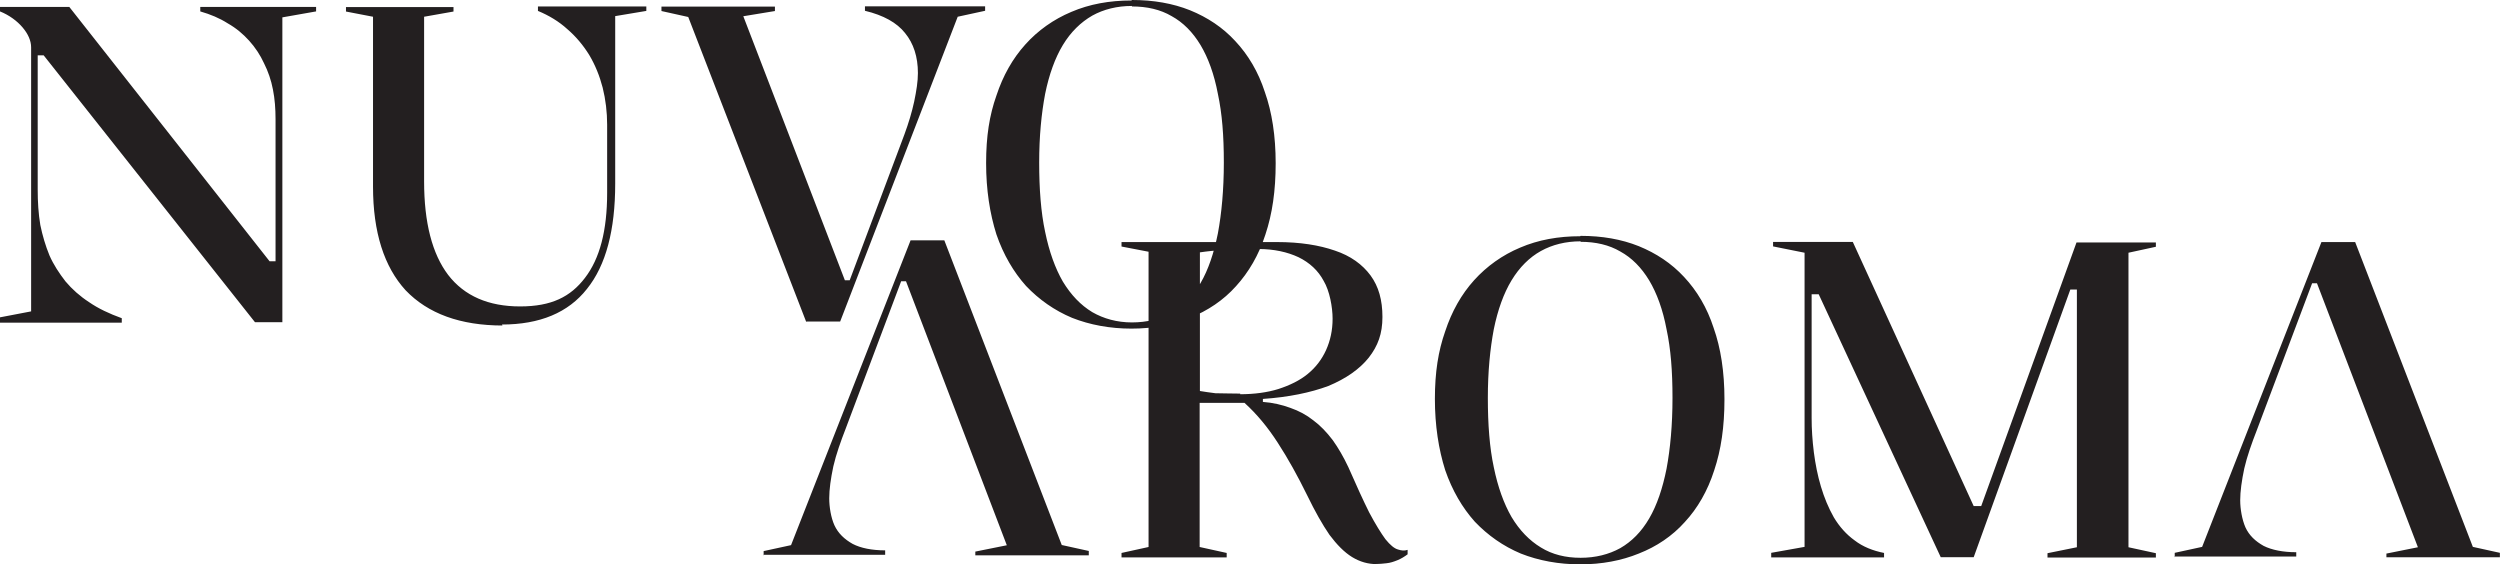
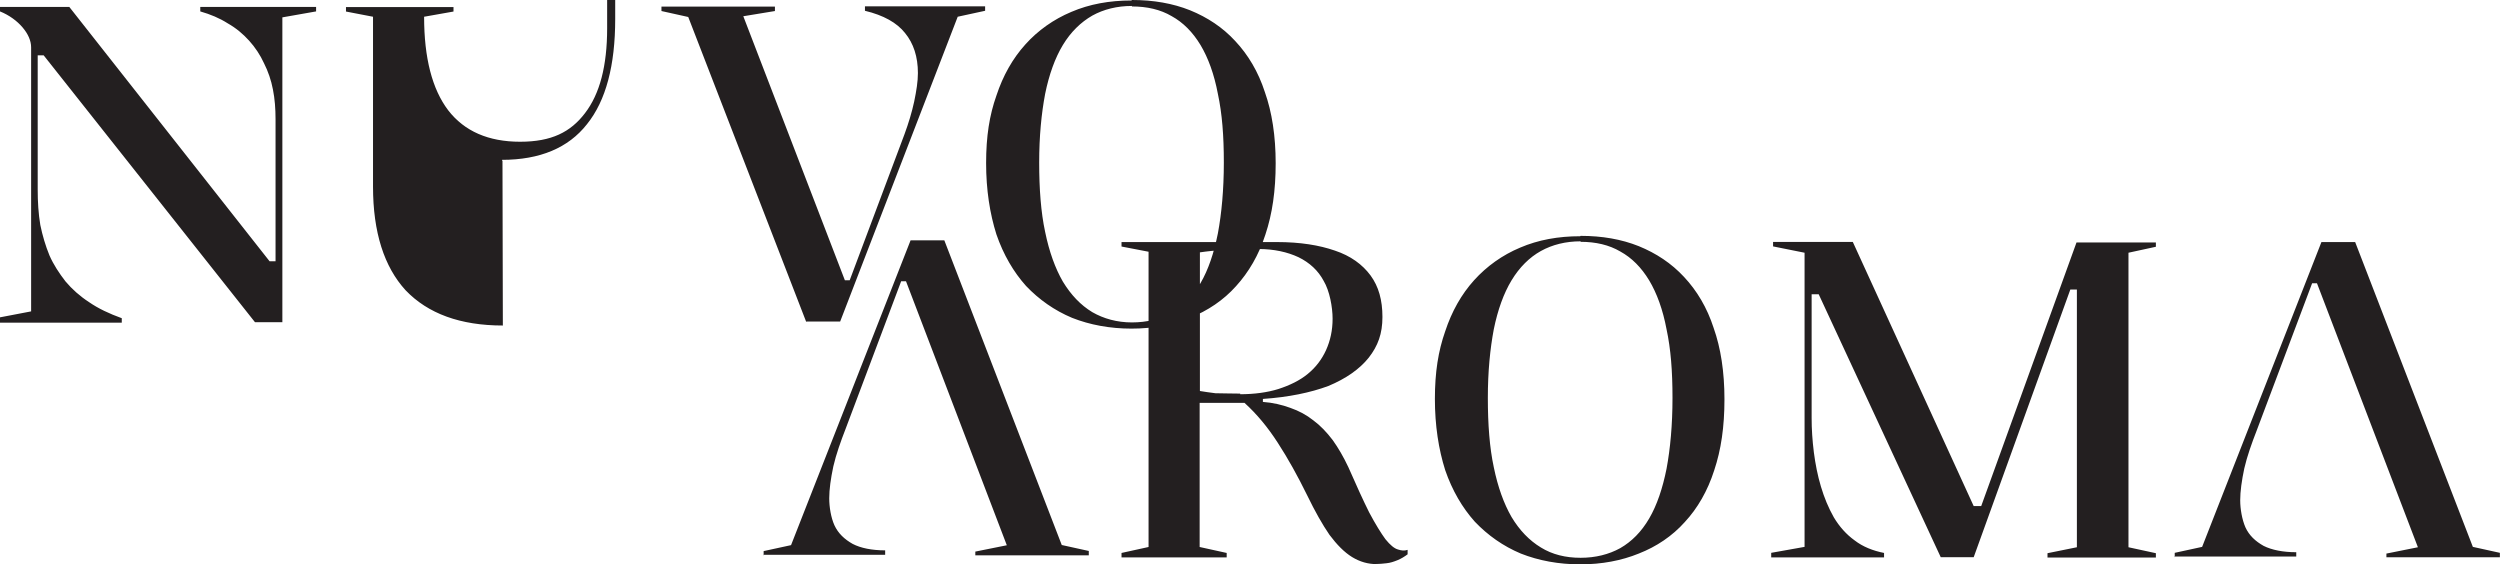
<svg xmlns="http://www.w3.org/2000/svg" id="Layer_2" viewBox="0 0 201.6 45.51">
  <defs>
    <style>
      .cls-1 {
        fill: #231f20;
      }
    </style>
  </defs>
  <g id="Layer_1-2" data-name="Layer_1">
-     <path class="cls-1" d="M0,25.95v-.36l2.51-.48V3.82c0-.53-.24-1.08-.69-1.61-.45-.53-1.08-.99-1.82-1.29v-.36h5.59l16.15,20.51h.48v-11.46c0-.83-.06-1.64-.21-2.39-.14-.74-.39-1.47-.72-2.12-.3-.66-.72-1.29-1.2-1.82-.48-.53-1.04-1.01-1.73-1.4-.66-.42-1.38-.72-2.21-.96v-.36h9.34v.36l-2.72.48v24.58h-2.21L3.52,4.46h-.48v10.83c0,1.01.06,1.94.21,2.85.18.87.42,1.68.74,2.46.33.75.78,1.43,1.29,2.09.53.63,1.17,1.2,1.91,1.68.74.51,1.61.92,2.63,1.29v.36H0v-.03h0ZM40.55,26.25c-3.43,0-6.04-.96-7.84-2.84-1.73-1.89-2.63-4.67-2.63-8.37V1.35l-2.18-.42v-.36h8.67v.36l-2.37.42v13.28c0,3.32.65,5.84,1.94,7.54,1.31,1.7,3.26,2.54,5.8,2.54s4.07-.78,5.23-2.3c1.2-1.56,1.79-3.82,1.79-6.85v-5.5c0-1.01-.12-2.03-.36-2.99-.25-.96-.6-1.82-1.08-2.63-.48-.78-1.08-1.5-1.77-2.09-.69-.63-1.5-1.11-2.37-1.47v-.36h8.74v.36l-2.51.42v13.51c0,3.73-.74,6.58-2.28,8.49-1.5,1.91-3.8,2.87-6.85,2.87l.03.09h.01ZM65.01,25.95L55.5,1.37l-2.16-.48v-.36h9.15v.36l-2.55.42,8.19,21.29h.39l4.42-11.78c.33-.9.6-1.79.78-2.63.18-.87.3-1.61.3-2.3,0-1.31-.35-2.39-1.04-3.23-.66-.83-1.73-1.43-3.23-1.79v-.36h9.69v.36l-2.21.48-9.48,24.58h-2.72l-.03.03h.02ZM91.28,0c1.73,0,3.29.27,4.69.83,1.4.57,2.63,1.38,3.64,2.48,1.04,1.11,1.86,2.48,2.39,4.12.57,1.61.87,3.53.87,5.74s-.27,4.07-.83,5.75c-.53,1.65-1.35,3.04-2.37,4.16-1.01,1.13-2.28,1.98-3.71,2.55-1.4.57-2.99.87-4.72.87s-3.35-.3-4.79-.87c-1.43-.6-2.66-1.47-3.71-2.57-1.01-1.13-1.82-2.51-2.39-4.16-.53-1.68-.83-3.59-.83-5.75s.27-3.86.83-5.44c.53-1.61,1.31-2.99,2.33-4.12,1.01-1.13,2.28-2.03,3.71-2.63,1.47-.63,3.08-.92,4.85-.92l.03-.03h.01ZM91.28.48c-1.2,0-2.28.27-3.2.78-.92.53-1.73,1.31-2.37,2.37-.63,1.04-1.11,2.37-1.43,3.94-.3,1.59-.48,3.41-.48,5.54s.14,4.01.48,5.59c.33,1.61.81,2.93,1.43,4.01.66,1.08,1.43,1.89,2.37,2.46.92.53,2,.83,3.2.83s2.28-.27,3.2-.78c.92-.53,1.7-1.31,2.33-2.39.63-1.08,1.08-2.42,1.4-4.01.3-1.61.48-3.53.48-5.71s-.14-3.95-.48-5.54c-.3-1.59-.78-2.9-1.4-3.94-.63-1.04-1.4-1.82-2.33-2.33-.9-.53-1.98-.78-3.2-.78v-.03ZM61.58,44.8v-.36l2.21-.48,9.64-24.58h2.72l9.47,24.57,2.18.48v.35h-9.15v-.3l2.54-.51-8.13-21.29h-.39l-4.46,11.85c-.42,1.08-.78,2.09-1.01,3.08-.21.99-.33,1.86-.33,2.57s.14,1.56.42,2.18c.3.65.81,1.13,1.47,1.5.65.34,1.56.52,2.62.52v.36h-9.83l.03.06h0ZM110.38,45.43l-.28-.24.91.3c-.69,0-1.34-.18-1.98-.57-.63-.39-1.22-.99-1.82-1.79-.57-.83-1.17-1.89-1.79-3.17-.78-1.59-1.56-2.99-2.37-4.24-.81-1.26-1.7-2.33-2.69-3.23h-3.62v11.62l2.18.48v.36h-8.48v-.36l2.18-.48v-23.81l-2.18-.42v-.36h12.54c1.86,0,3.41.25,4.67.69,1.26.42,2.21,1.11,2.87,2,.66.9.96,2,.96,3.35s-.36,2.33-1.11,3.29c-.74.92-1.82,1.68-3.26,2.28-1.43.53-3.2.9-5.27,1.04v.24c.81.06,1.56.24,2.21.48.69.24,1.31.57,1.86,1.01.57.42,1.08.96,1.56,1.59.45.63.87,1.35,1.26,2.18.66,1.5,1.2,2.69,1.68,3.65.51.96.96,1.68,1.31,2.16.39.48.72.75,1.01.83.27.09.53.12.78.03v.36c-.24.18-.51.35-.83.48-.3.12-.57.21-.87.24-.3.03-.53.06-.78.06l-.63-.06h0ZM100.01,31.79c1.13,0,2.18-.14,3.08-.42.92-.3,1.73-.69,2.37-1.22.65-.53,1.13-1.17,1.47-1.91.35-.78.53-1.61.53-2.54s-.24-2.25-.72-3.05c-.44-.83-1.13-1.47-2.03-1.91-.9-.42-1.98-.66-3.23-.66s-1.91,0-2.69.06c-.78.06-1.43.12-2.03.21v11.18c.35.06.78.12,1.25.18.48,0,1.13.03,2,.03v.06h.01ZM127.46,19.02c1.73,0,3.29.27,4.69.83,1.4.57,2.63,1.38,3.65,2.48,1.04,1.11,1.86,2.48,2.39,4.12.57,1.61.87,3.53.87,5.75s-.27,4.07-.83,5.74c-.53,1.65-1.34,3.05-2.37,4.16-1.01,1.13-2.28,1.98-3.71,2.54-1.4.57-2.99.87-4.72.87s-3.35-.3-4.79-.87c-1.43-.6-2.66-1.47-3.71-2.57-1.01-1.13-1.82-2.51-2.39-4.16-.53-1.68-.83-3.59-.83-5.74s.27-3.86.83-5.45c.53-1.61,1.31-2.99,2.33-4.12,1.02-1.13,2.28-2.03,3.71-2.63,1.47-.63,3.08-.92,4.85-.92l.03-.03h.01ZM127.46,19.46c-1.2,0-2.28.27-3.2.78-.92.51-1.73,1.31-2.37,2.37-.63,1.04-1.11,2.37-1.43,3.94-.3,1.59-.48,3.41-.48,5.54s.14,4.01.48,5.59c.33,1.61.81,2.93,1.43,4.01.65,1.08,1.43,1.89,2.37,2.46.92.57,2,.83,3.2.83s2.28-.27,3.2-.78c.92-.53,1.7-1.31,2.33-2.39s1.08-2.42,1.4-4.01c.3-1.61.48-3.53.48-5.71s-.14-3.95-.48-5.54c-.3-1.59-.78-2.9-1.4-3.94-.63-1.04-1.4-1.82-2.33-2.33-.9-.53-1.98-.78-3.2-.78v-.03ZM142.83,44.94v-.36l2.69-.48v-23.72l-2.54-.51v-.36h6.43l9.99,21.83-.48-.53h1.05l-.39.51,7.87-21.77h6.4v.35l-2.21.48v23.75l2.21.48v.35h-8.74v-.35l2.37-.48v-20.78h-.53l-7.79,21.58h-2.66l-9.84-21.2h-.57v9.99c0,.9.06,1.79.18,2.76.12.92.3,1.86.57,2.76.27.9.6,1.7,1.04,2.48.45.75,1.01,1.38,1.68,1.86.66.51,1.47.83,2.37,1.01v.36h-9.1ZM175.37,44.94v-.36l2.21-.48,9.62-24.58h2.72l9.49,24.58,2.18.48v.36h-9.15v-.3l2.54-.51-8.14-21.29h-.39l-4.46,11.85c-.42,1.08-.78,2.09-1.01,3.08-.21.99-.33,1.86-.33,2.57s.15,1.56.42,2.18c.3.66.81,1.13,1.47,1.5.66.33,1.56.51,2.63.51v.35h-9.83l.03.06h-.02Z" />
+     <path class="cls-1" d="M0,25.95v-.36l2.51-.48V3.82c0-.53-.24-1.08-.69-1.61-.45-.53-1.08-.99-1.82-1.29v-.36h5.59l16.15,20.51h.48v-11.46c0-.83-.06-1.64-.21-2.39-.14-.74-.39-1.47-.72-2.12-.3-.66-.72-1.29-1.2-1.82-.48-.53-1.04-1.01-1.73-1.4-.66-.42-1.38-.72-2.21-.96v-.36h9.34v.36l-2.72.48v24.58h-2.21L3.52,4.46h-.48v10.83c0,1.01.06,1.94.21,2.85.18.87.42,1.68.74,2.46.33.75.78,1.43,1.29,2.09.53.63,1.17,1.2,1.91,1.68.74.51,1.61.92,2.63,1.29v.36H0v-.03h0ZM40.55,26.25c-3.43,0-6.04-.96-7.84-2.84-1.73-1.89-2.63-4.67-2.63-8.37V1.35l-2.18-.42v-.36h8.67v.36l-2.37.42c0,3.32.65,5.84,1.94,7.54,1.31,1.7,3.26,2.54,5.8,2.54s4.07-.78,5.23-2.3c1.2-1.56,1.79-3.82,1.79-6.85v-5.5c0-1.01-.12-2.03-.36-2.99-.25-.96-.6-1.82-1.08-2.63-.48-.78-1.08-1.5-1.77-2.09-.69-.63-1.5-1.11-2.37-1.47v-.36h8.74v.36l-2.51.42v13.51c0,3.73-.74,6.58-2.28,8.49-1.5,1.91-3.8,2.87-6.85,2.87l.03.09h.01ZM65.01,25.95L55.5,1.37l-2.16-.48v-.36h9.15v.36l-2.55.42,8.19,21.29h.39l4.42-11.78c.33-.9.6-1.79.78-2.63.18-.87.3-1.61.3-2.3,0-1.31-.35-2.39-1.04-3.23-.66-.83-1.73-1.43-3.23-1.79v-.36h9.69v.36l-2.21.48-9.48,24.58h-2.72l-.03.03h.02ZM91.28,0c1.73,0,3.29.27,4.69.83,1.4.57,2.63,1.38,3.64,2.48,1.04,1.11,1.86,2.48,2.39,4.12.57,1.61.87,3.53.87,5.74s-.27,4.07-.83,5.75c-.53,1.65-1.35,3.04-2.37,4.16-1.01,1.13-2.28,1.98-3.71,2.55-1.4.57-2.99.87-4.72.87s-3.35-.3-4.79-.87c-1.43-.6-2.66-1.47-3.71-2.57-1.01-1.13-1.82-2.51-2.39-4.16-.53-1.68-.83-3.59-.83-5.75s.27-3.86.83-5.44c.53-1.61,1.31-2.99,2.33-4.12,1.01-1.13,2.28-2.03,3.71-2.63,1.47-.63,3.08-.92,4.85-.92l.03-.03h.01ZM91.28.48c-1.2,0-2.28.27-3.2.78-.92.53-1.73,1.31-2.37,2.37-.63,1.04-1.11,2.37-1.43,3.94-.3,1.59-.48,3.41-.48,5.54s.14,4.01.48,5.59c.33,1.61.81,2.93,1.43,4.01.66,1.08,1.43,1.89,2.37,2.46.92.53,2,.83,3.2.83s2.28-.27,3.2-.78c.92-.53,1.7-1.31,2.33-2.39.63-1.08,1.08-2.42,1.4-4.01.3-1.61.48-3.53.48-5.71s-.14-3.95-.48-5.54c-.3-1.59-.78-2.9-1.4-3.94-.63-1.04-1.4-1.82-2.33-2.33-.9-.53-1.98-.78-3.2-.78v-.03ZM61.58,44.8v-.36l2.21-.48,9.64-24.58h2.72l9.47,24.57,2.18.48v.35h-9.15v-.3l2.54-.51-8.13-21.29h-.39l-4.46,11.85c-.42,1.08-.78,2.09-1.01,3.08-.21.99-.33,1.86-.33,2.57s.14,1.56.42,2.18c.3.65.81,1.13,1.47,1.5.65.34,1.56.52,2.62.52v.36h-9.83l.03.06h0ZM110.38,45.43l-.28-.24.91.3c-.69,0-1.34-.18-1.98-.57-.63-.39-1.22-.99-1.82-1.79-.57-.83-1.17-1.89-1.79-3.17-.78-1.59-1.56-2.99-2.37-4.24-.81-1.26-1.7-2.33-2.69-3.23h-3.62v11.62l2.18.48v.36h-8.48v-.36l2.18-.48v-23.81l-2.18-.42v-.36h12.54c1.86,0,3.41.25,4.67.69,1.26.42,2.21,1.11,2.87,2,.66.9.96,2,.96,3.35s-.36,2.33-1.11,3.29c-.74.92-1.82,1.68-3.26,2.28-1.43.53-3.2.9-5.27,1.04v.24c.81.06,1.56.24,2.21.48.69.24,1.31.57,1.86,1.01.57.42,1.08.96,1.56,1.59.45.63.87,1.35,1.26,2.18.66,1.5,1.2,2.69,1.68,3.65.51.96.96,1.68,1.31,2.16.39.48.72.75,1.01.83.27.09.53.12.78.03v.36c-.24.18-.51.35-.83.48-.3.12-.57.21-.87.24-.3.03-.53.06-.78.06l-.63-.06h0ZM100.01,31.79c1.13,0,2.18-.14,3.08-.42.92-.3,1.73-.69,2.37-1.22.65-.53,1.13-1.17,1.47-1.91.35-.78.53-1.61.53-2.54s-.24-2.25-.72-3.05c-.44-.83-1.13-1.47-2.03-1.91-.9-.42-1.98-.66-3.23-.66s-1.91,0-2.69.06c-.78.06-1.43.12-2.03.21v11.18c.35.06.78.12,1.25.18.48,0,1.13.03,2,.03v.06h.01ZM127.46,19.02c1.73,0,3.29.27,4.69.83,1.4.57,2.63,1.38,3.65,2.48,1.04,1.11,1.86,2.48,2.39,4.12.57,1.61.87,3.53.87,5.75s-.27,4.07-.83,5.74c-.53,1.65-1.34,3.05-2.37,4.16-1.01,1.13-2.28,1.98-3.71,2.54-1.4.57-2.99.87-4.72.87s-3.35-.3-4.79-.87c-1.43-.6-2.66-1.47-3.71-2.57-1.01-1.13-1.82-2.51-2.39-4.16-.53-1.68-.83-3.59-.83-5.74s.27-3.86.83-5.45c.53-1.61,1.31-2.99,2.33-4.12,1.02-1.13,2.28-2.03,3.71-2.63,1.47-.63,3.08-.92,4.85-.92l.03-.03h.01ZM127.46,19.46c-1.2,0-2.28.27-3.2.78-.92.51-1.73,1.31-2.37,2.37-.63,1.04-1.11,2.37-1.43,3.94-.3,1.59-.48,3.41-.48,5.54s.14,4.01.48,5.59c.33,1.61.81,2.93,1.43,4.01.65,1.08,1.43,1.89,2.37,2.46.92.57,2,.83,3.2.83s2.28-.27,3.2-.78c.92-.53,1.7-1.31,2.33-2.39s1.08-2.42,1.4-4.01c.3-1.61.48-3.53.48-5.71s-.14-3.95-.48-5.54c-.3-1.59-.78-2.9-1.4-3.94-.63-1.04-1.4-1.82-2.33-2.33-.9-.53-1.98-.78-3.2-.78v-.03ZM142.83,44.94v-.36l2.69-.48v-23.72l-2.54-.51v-.36h6.43l9.99,21.83-.48-.53h1.05l-.39.51,7.87-21.77h6.4v.35l-2.21.48v23.75l2.21.48v.35h-8.74v-.35l2.37-.48v-20.78h-.53l-7.79,21.58h-2.66l-9.84-21.2h-.57v9.99c0,.9.06,1.79.18,2.76.12.92.3,1.86.57,2.76.27.9.6,1.7,1.04,2.48.45.75,1.01,1.38,1.68,1.86.66.51,1.47.83,2.37,1.01v.36h-9.1ZM175.37,44.94v-.36l2.21-.48,9.62-24.58h2.72l9.49,24.58,2.18.48v.36h-9.15v-.3l2.54-.51-8.14-21.29h-.39l-4.46,11.85c-.42,1.08-.78,2.09-1.01,3.08-.21.99-.33,1.86-.33,2.57s.15,1.56.42,2.18c.3.66.81,1.13,1.47,1.5.66.33,1.56.51,2.63.51v.35h-9.83l.03.06h-.02Z" />
  </g>
</svg>